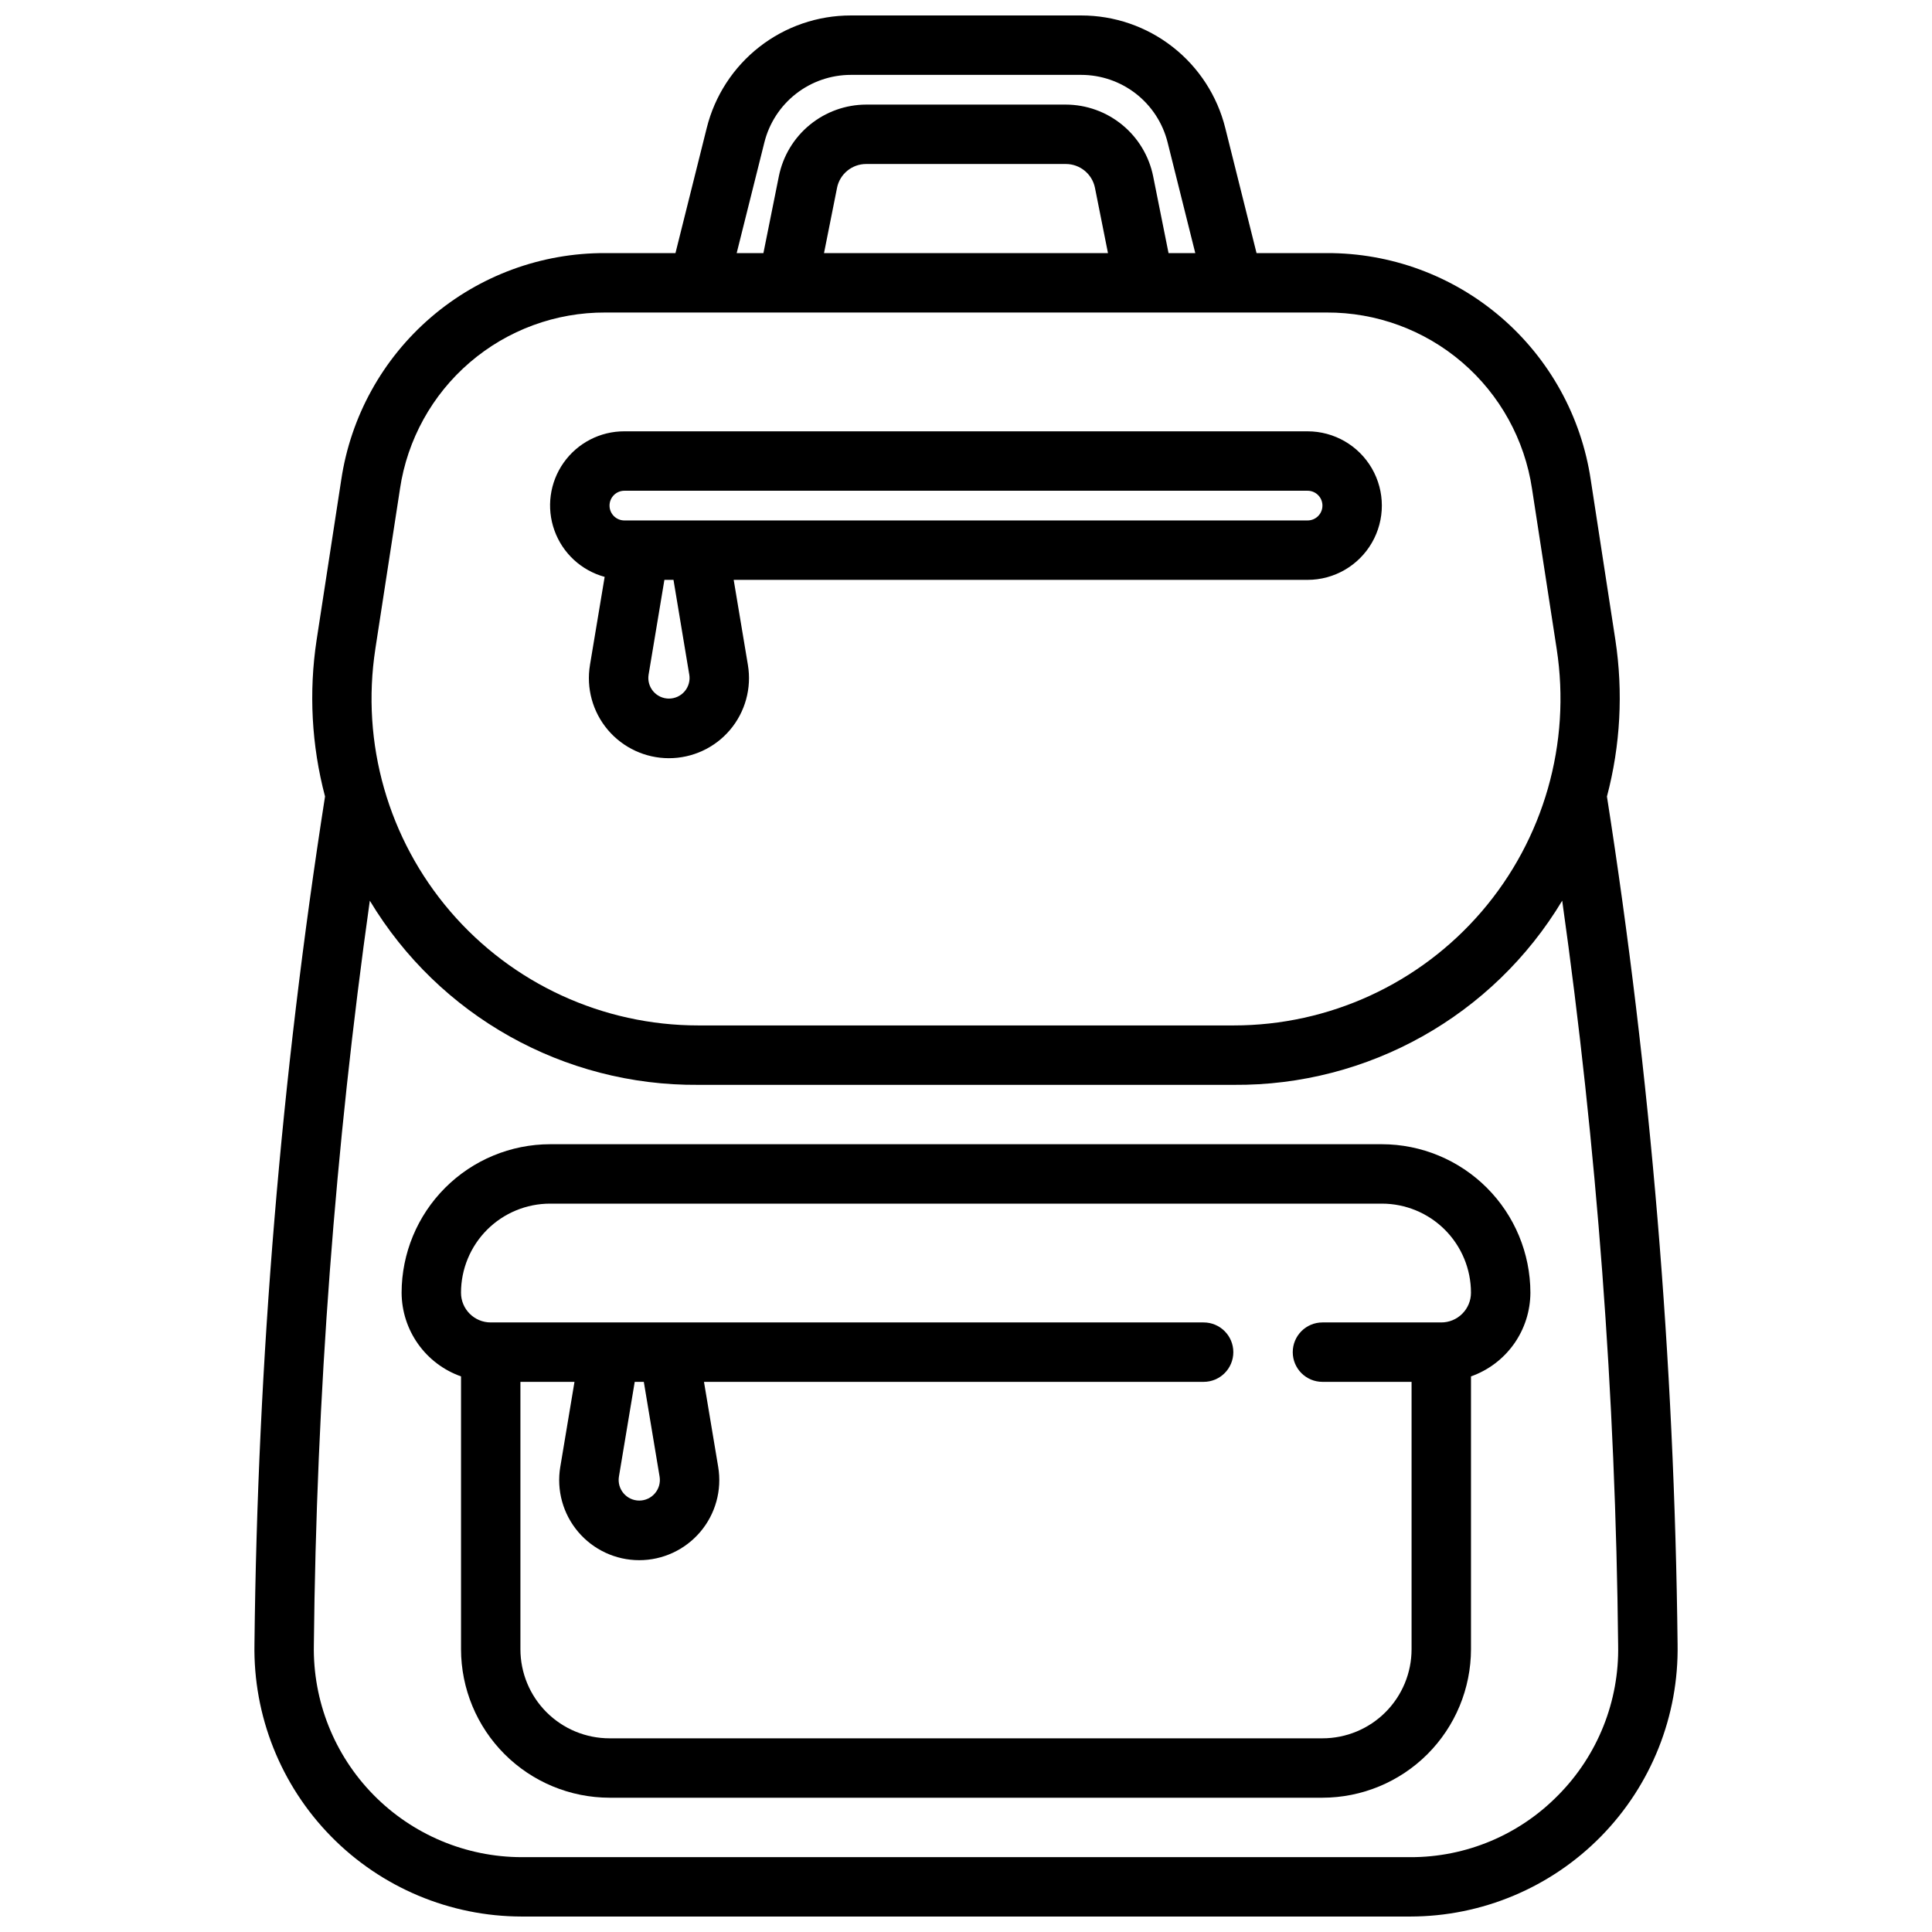
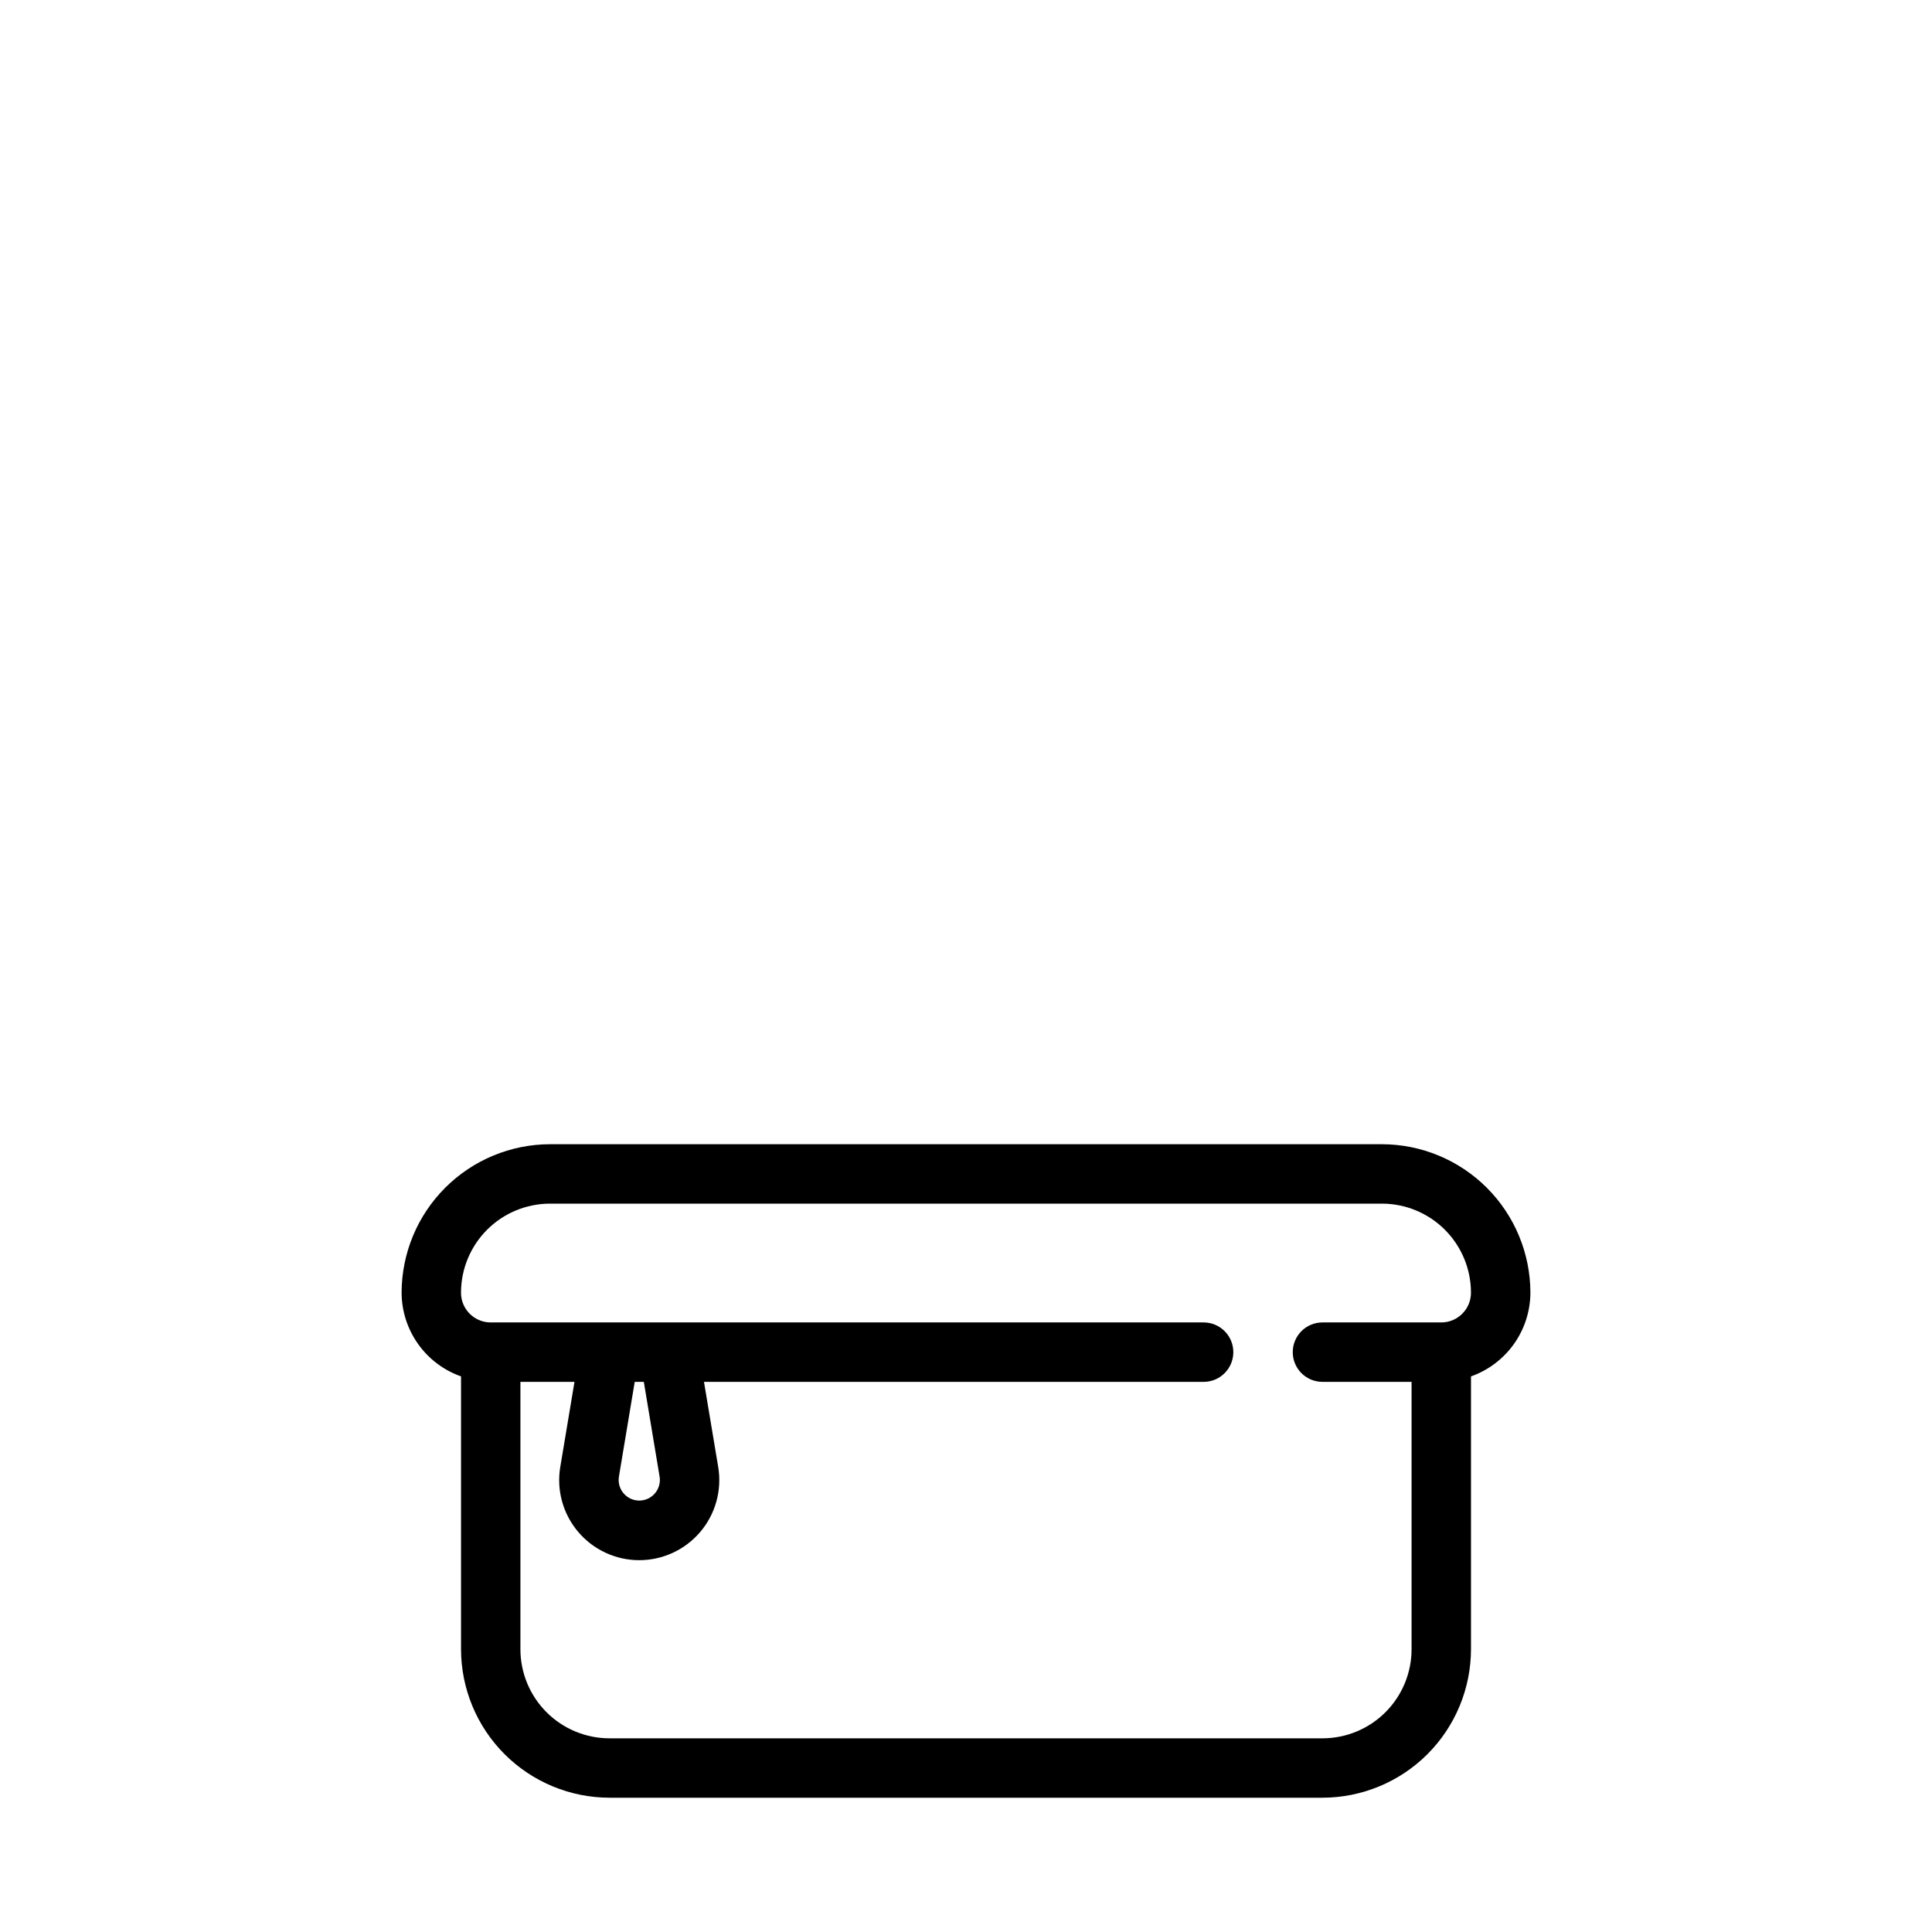
<svg xmlns="http://www.w3.org/2000/svg" width="800px" height="800px" version="1.1" viewBox="144 144 512 512">
  <defs>
    <clipPath id="a">
-       <path d="m211 148.09h378v503.81h-378z" />
-     </clipPath>
+       </clipPath>
  </defs>
  <g clip-path="url(#a)">
-     <path d="m569.86 355.07c3.574-13.527 4.332-27.645 2.231-41.48l-6.527-42.438c-2.496-16.762-10.949-32.059-23.809-43.094-12.859-11.035-29.266-17.066-46.211-16.984h-18.547l-8.289-33.156c-2.121-8.523-7.035-16.09-13.957-21.492-6.918-5.406-15.449-8.336-24.23-8.328h-61.039c-8.781-0.008-17.312 2.922-24.234 8.324-6.918 5.402-11.832 12.969-13.953 21.488l-8.289 33.164h-18.547c-16.945-0.082-33.355 5.949-46.215 16.984-12.859 11.035-21.312 26.332-23.809 43.094l-6.527 42.438c-2.102 13.836-1.344 27.953 2.231 41.48-11.629 74.328-17.879 149.4-18.703 224.62-0.348 19.02 6.961 37.383 20.285 50.961 13.32 13.578 31.539 21.234 50.562 21.25h235.45c19.02-0.016 37.238-7.672 50.562-21.25 13.32-13.578 20.629-31.941 20.285-50.961-0.84-75.227-7.094-150.3-18.723-224.62zm-223.29-173.34c1.277-5.109 4.227-9.645 8.379-12.883 4.148-3.242 9.266-5 14.531-5.004h61.039c5.266 0.004 10.379 1.762 14.531 5.004 4.148 3.238 7.098 7.773 8.375 12.883l7.336 29.348h-7.086l-4.082-20.375c-1.082-5.344-3.973-10.156-8.191-13.613-4.215-3.461-9.5-5.359-14.953-5.371h-52.902c-5.453 0.012-10.734 1.91-14.953 5.371-4.219 3.457-7.109 8.27-8.188 13.613l-4.094 20.375h-7.086zm91.055 29.348h-75.254l3.457-17.32h-0.004c0.75-3.668 3.981-6.301 7.723-6.297h52.902c3.742-0.004 6.973 2.629 7.723 6.297zm-194.16 104.91 6.535-42.438h-0.004c1.941-13.035 8.516-24.938 18.52-33.52 10-8.582 22.762-13.273 35.941-13.211h191.09c13.18-0.062 25.938 4.629 35.941 13.211 10 8.582 16.574 20.484 18.516 33.52l6.535 42.438c3.84 24.973-3.414 50.375-19.863 69.551-16.453 19.176-40.457 30.211-65.723 30.211h-141.9c-25.266 0-49.27-11.035-65.719-30.211-16.453-19.176-23.707-44.578-19.863-69.551zm313.51 303.71c-10.316 10.57-24.477 16.512-39.246 16.469h-235.45c-14.801-0.016-28.973-5.981-39.336-16.547-10.363-10.566-16.043-24.855-15.77-39.652 0.676-66.012 5.629-131.91 14.832-197.28 18.336 30.527 51.441 49.086 87.047 48.809h141.9c35.609 0.277 68.715-18.281 87.047-48.809 9.199 65.375 14.152 131.28 14.824 197.3 0.305 14.836-5.41 29.164-15.848 39.715z" />
-   </g>
+     </g>
  <path d="m510.21 447.23h-220.42c-10.434 0.012-20.438 4.164-27.816 11.543-7.379 7.379-11.531 17.383-11.543 27.816 0.02 4.867 1.543 9.609 4.363 13.578 2.816 3.969 6.793 6.969 11.383 8.59v72.297c0.012 10.434 4.16 20.441 11.539 27.82 7.379 7.375 17.383 11.527 27.82 11.539h188.93c10.438-0.012 20.441-4.164 27.82-11.539 7.379-7.379 11.527-17.387 11.543-27.82v-72.297c4.586-1.621 8.562-4.621 11.383-8.59 2.816-3.969 4.34-8.711 4.359-13.578-0.012-10.434-4.164-20.438-11.543-27.816-7.379-7.379-17.383-11.531-27.816-11.543zm15.742 47.23h-31.488c-4.348 0-7.871 3.527-7.871 7.875 0 4.348 3.523 7.871 7.871 7.871h23.617v70.848c0 6.266-2.488 12.27-6.918 16.699-4.426 4.43-10.434 6.918-16.699 6.918h-188.93c-6.266 0-12.27-2.488-16.699-6.918-4.43-4.43-6.918-10.434-6.918-16.699v-70.848h14.328l-3.762 22.539h-0.004c-1.027 6.152 0.703 12.445 4.734 17.207s9.953 7.512 16.191 7.512 12.16-2.75 16.191-7.512 5.762-11.055 4.734-17.207l-3.766-22.539h132.41c4.348 0 7.871-3.523 7.871-7.871 0-4.348-3.523-7.875-7.871-7.875h-188.93c-4.348 0-7.871-3.523-7.871-7.871 0-6.262 2.488-12.27 6.914-16.699 4.43-4.43 10.438-6.914 16.699-6.914h220.42c6.262 0 12.27 2.484 16.699 6.914s6.918 10.438 6.918 16.699c0 2.09-0.832 4.09-2.309 5.566s-3.477 2.305-5.566 2.305zm-207.15 40.867c0.258 1.578-0.191 3.195-1.23 4.414-1.035 1.223-2.559 1.926-4.16 1.926s-3.125-0.703-4.16-1.926c-1.039-1.219-1.488-2.836-1.23-4.414l4.188-25.121h2.41z" />
-   <path d="m304.24 296.88-3.891 23.332h0.004c-1.031 6.152 0.699 12.449 4.731 17.211s9.953 7.508 16.191 7.508c6.238 0 12.164-2.746 16.195-7.508 4.027-4.762 5.758-11.059 4.731-17.211l-3.766-22.543h152.09c7.031 0 13.527-3.754 17.043-9.844 3.516-6.086 3.516-13.59 0-19.68-3.516-6.086-10.012-9.84-17.043-9.84h-181.06c-6.398-0.02-12.41 3.086-16.098 8.316-3.691 5.231-4.602 11.934-2.434 17.957 2.164 6.023 7.129 10.617 13.305 12.301zm22.426 25.914h0.004c0.258 1.582-0.195 3.195-1.23 4.418-1.039 1.219-2.562 1.922-4.164 1.922-1.602 0-3.121-0.703-4.16-1.922-1.039-1.223-1.488-2.836-1.23-4.418l4.188-25.125h2.41zm-17.199-48.742h181.06c2.172 0 3.934 1.762 3.934 3.934 0 2.176-1.762 3.938-3.934 3.938h-181.06c-2.172 0-3.934-1.762-3.934-3.938 0-2.172 1.762-3.934 3.934-3.934z" />
</svg>